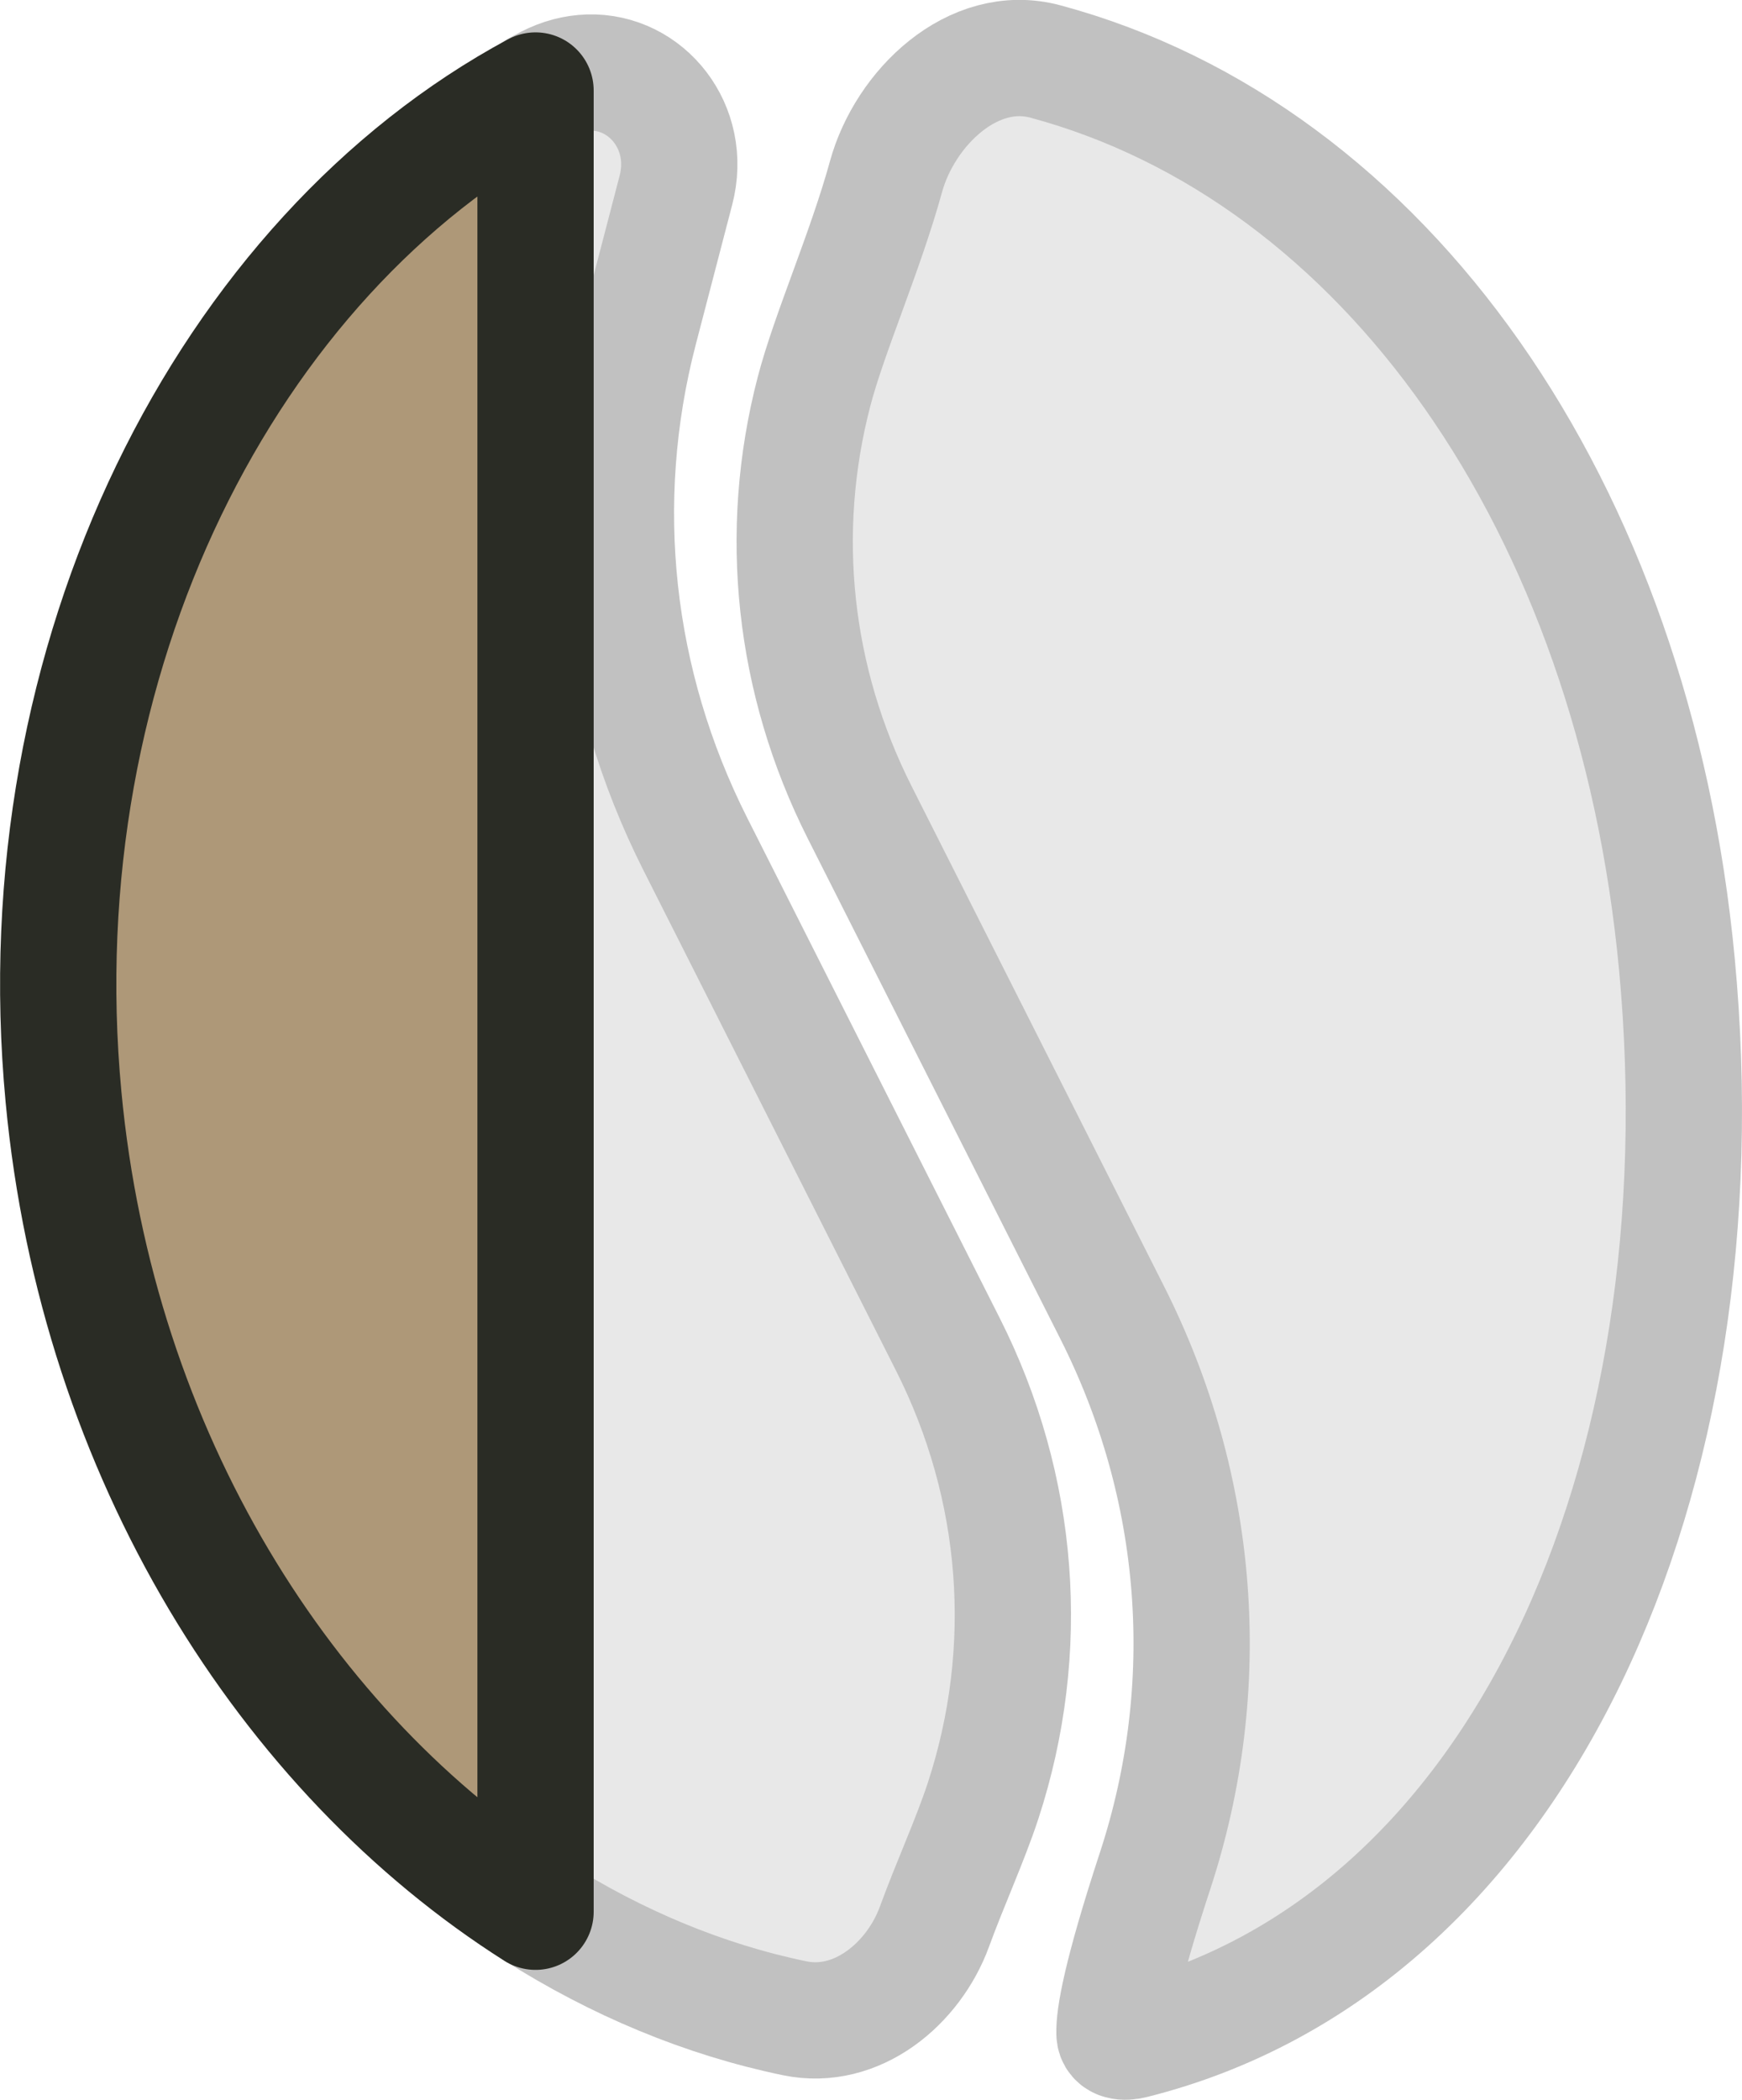
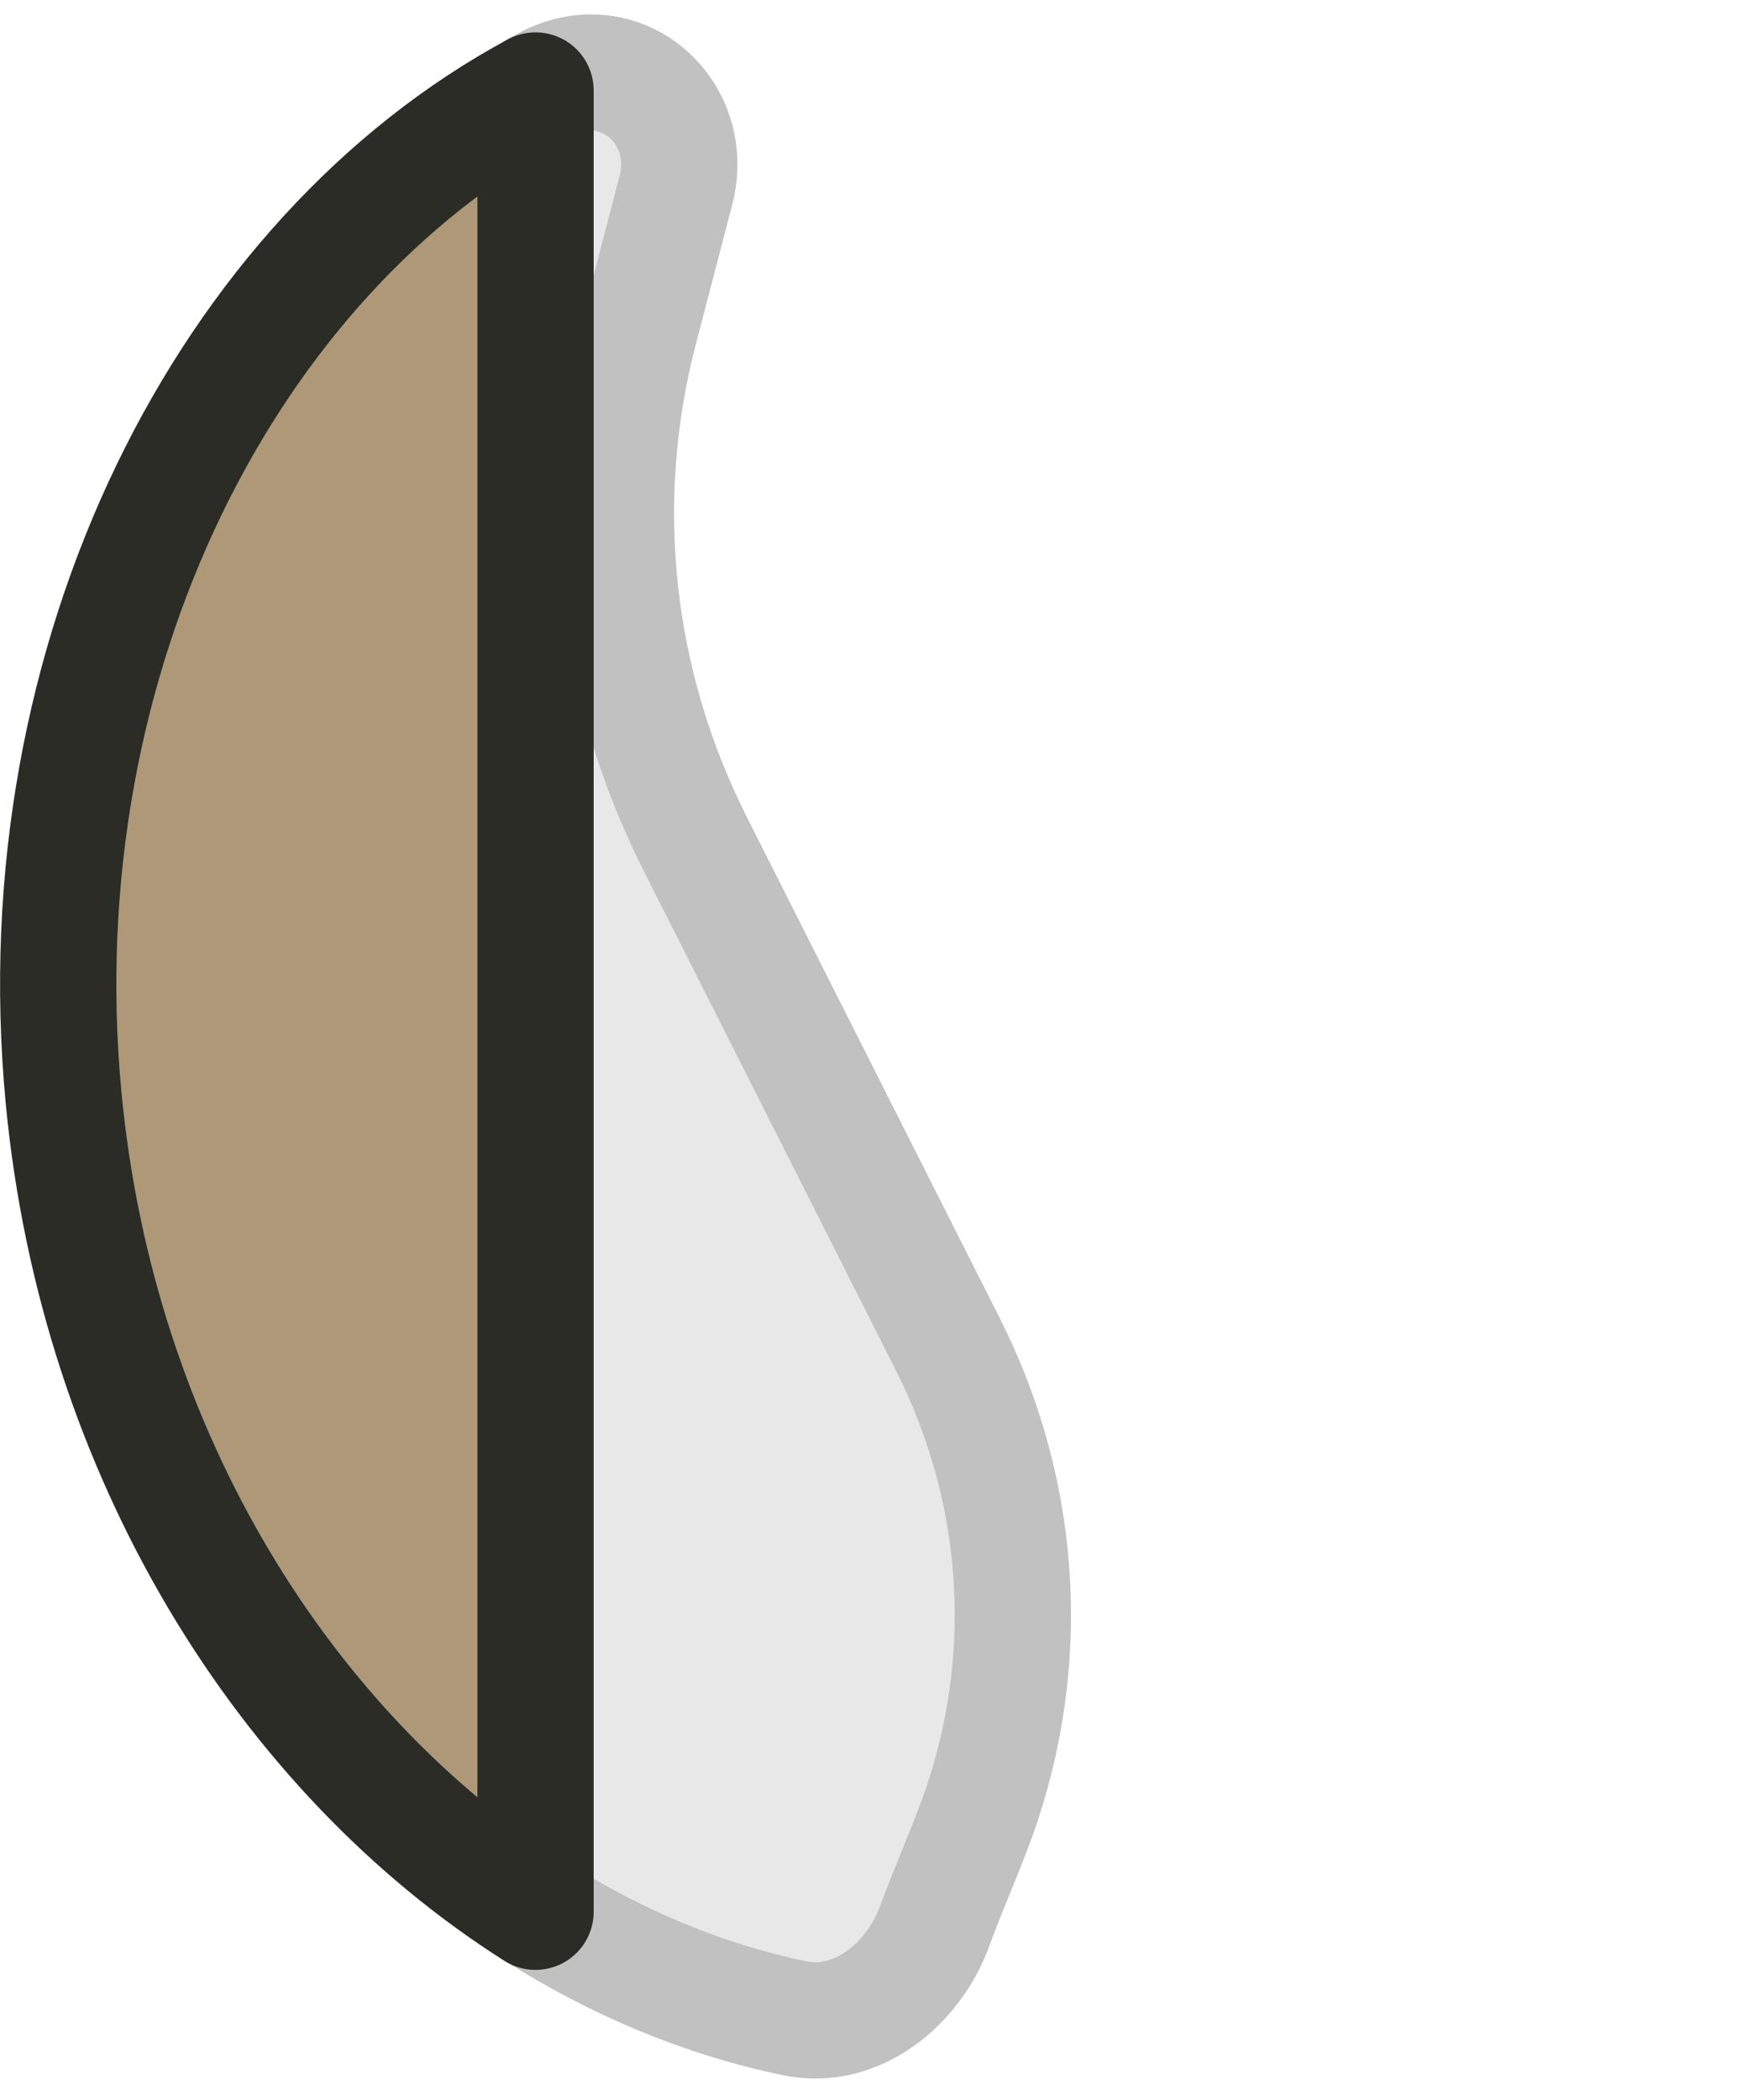
<svg xmlns="http://www.w3.org/2000/svg" xmlns:ns1="http://www.inkscape.org/namespaces/inkscape" xmlns:ns2="http://sodipodi.sourceforge.net/DTD/sodipodi-0.dtd" width="49.878mm" height="60.118mm" viewBox="0 0 49.878 60.118" version="1.1" id="svg1" ns1:version="1.3 (0e150ed6c4, 2023-07-21)" ns2:docname="025-grano.svg">
  <defs id="defs1" />
  <g ns1:label="Capa 1" ns1:groupmode="layer" id="layer1" transform="translate(-570.062,-119.94)">
-     <path d="m 601.972,178.15 c 0.008,0.243 0.277,0.265 0.53,0.202 11.118,-2.783 16.953,-16.132 15.574,-30.812 -1.235,-13.143 -8.374,-23.224 -18.079,-25.839 -2.081,-0.561 -4.027,1.337 -4.565,3.291 -0.601,2.18 -1.624,4.475 -2.063,6.158 -1.053,4.041 -0.593,8.279 1.308,12.044 l 7.23,14.319 c 2.529,5.008 2.965,10.687 1.228,15.981 -0.984,3 -1.179,4.189 -1.163,4.657 z" id="path2-9-3-2" style="fill:#e8e8e8;fill-opacity:1;stroke:#c1c1c1;stroke-width:3.329;stroke-opacity:1" />
    <g id="g1" transform="translate(141.159,-59.187)">
      <path id="path1-2-0-1-5" style="fill:#e8e8e8;fill-opacity:1;stroke:#c1c1c1;stroke-width:3.329;stroke-linejoin:round;stroke-dasharray:none;stroke-opacity:1" d="m 445.753,181.205 c -0.383,0.011 -0.784,0.111 -1.185,0.318 -0.113,0.058 -0.224,0.122 -0.336,0.183 v 52.134 c 2.325,1.475 4.83,2.523 7.421,3.06 1.794,0.372 3.414,-1.002 4.006,-2.622 0.453,-1.24 1.022,-2.475 1.389,-3.592 1.421,-4.332 1.064,-8.979 -1.005,-13.076 l -7.23,-14.319 c -2.323,-4.601 -2.886,-9.782 -1.599,-14.721 l 1.043,-4.001 c 0.469,-1.8 -0.844,-3.414 -2.502,-3.365 z" />
      <path id="path1-2-0-1-5-7" style="fill:#ae9878;fill-opacity:1;stroke:#2a2c25;stroke-width:3.329;stroke-linejoin:round;stroke-dasharray:none;stroke-opacity:1" d="m 444.237,181.718 c -8.791,4.732 -14.703,16.181 -13.516,28.804 0.965,10.271 6.393,18.811 13.516,23.329 z" />
    </g>
  </g>
</svg>